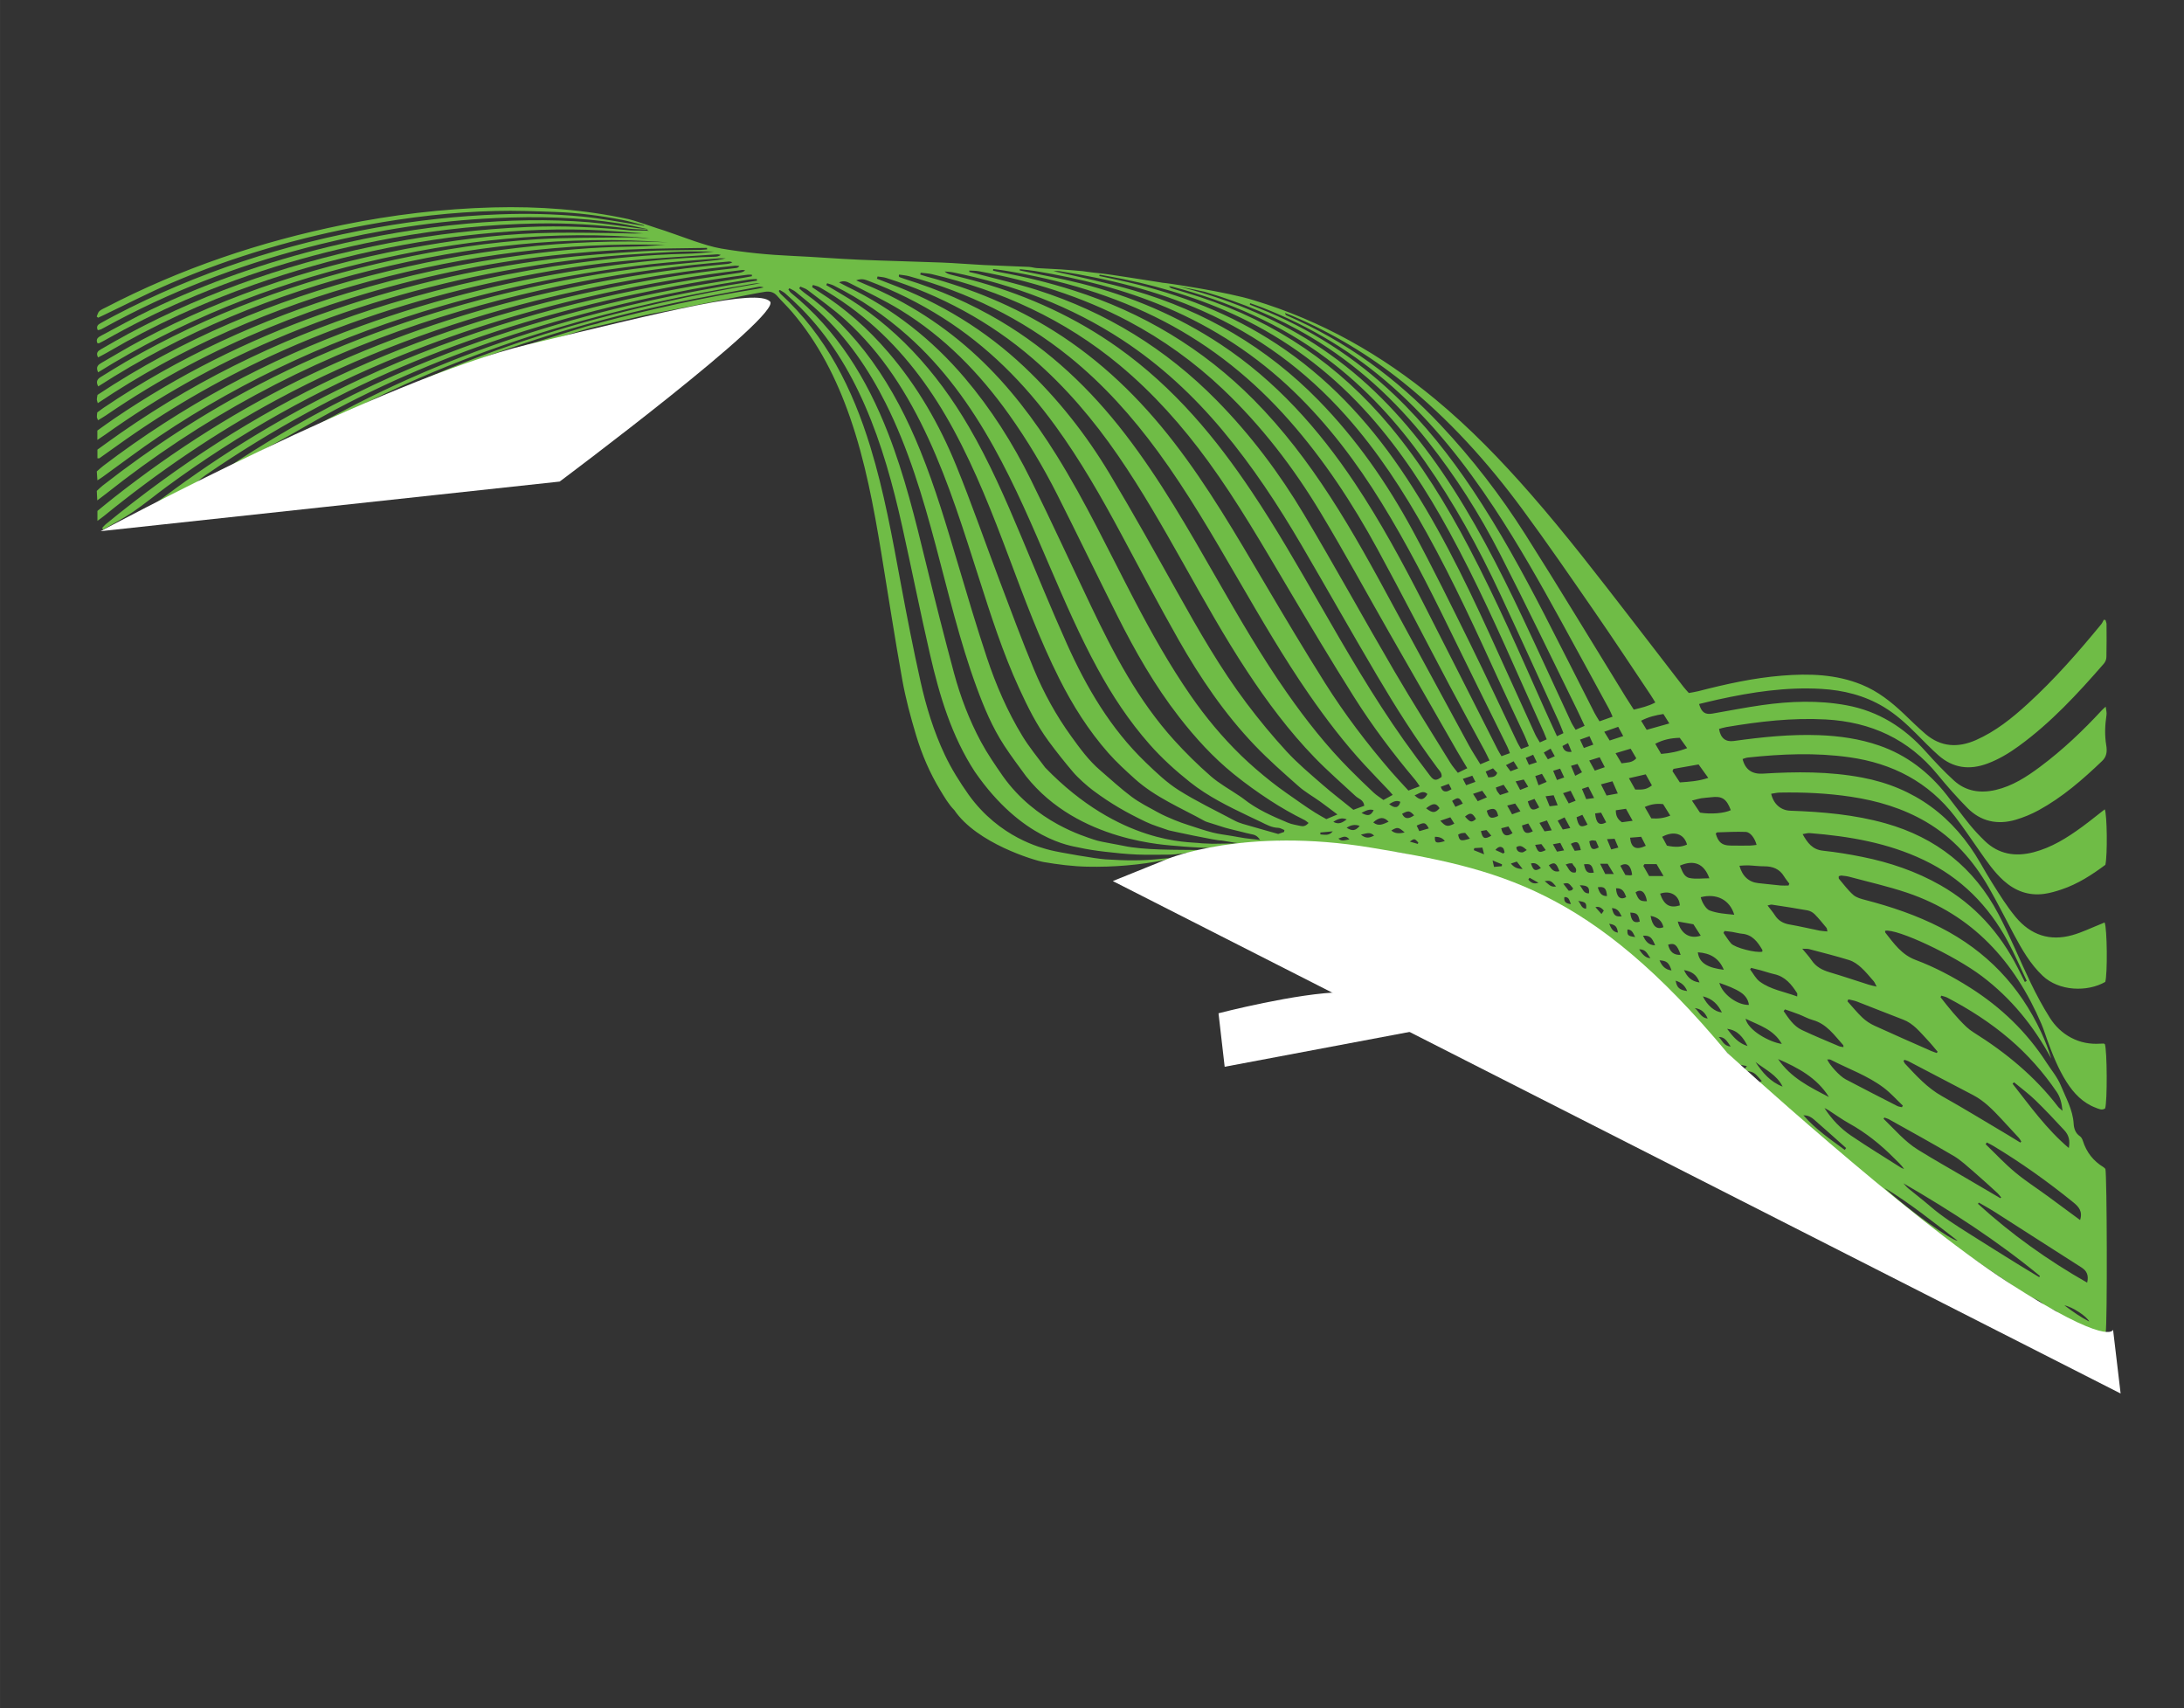
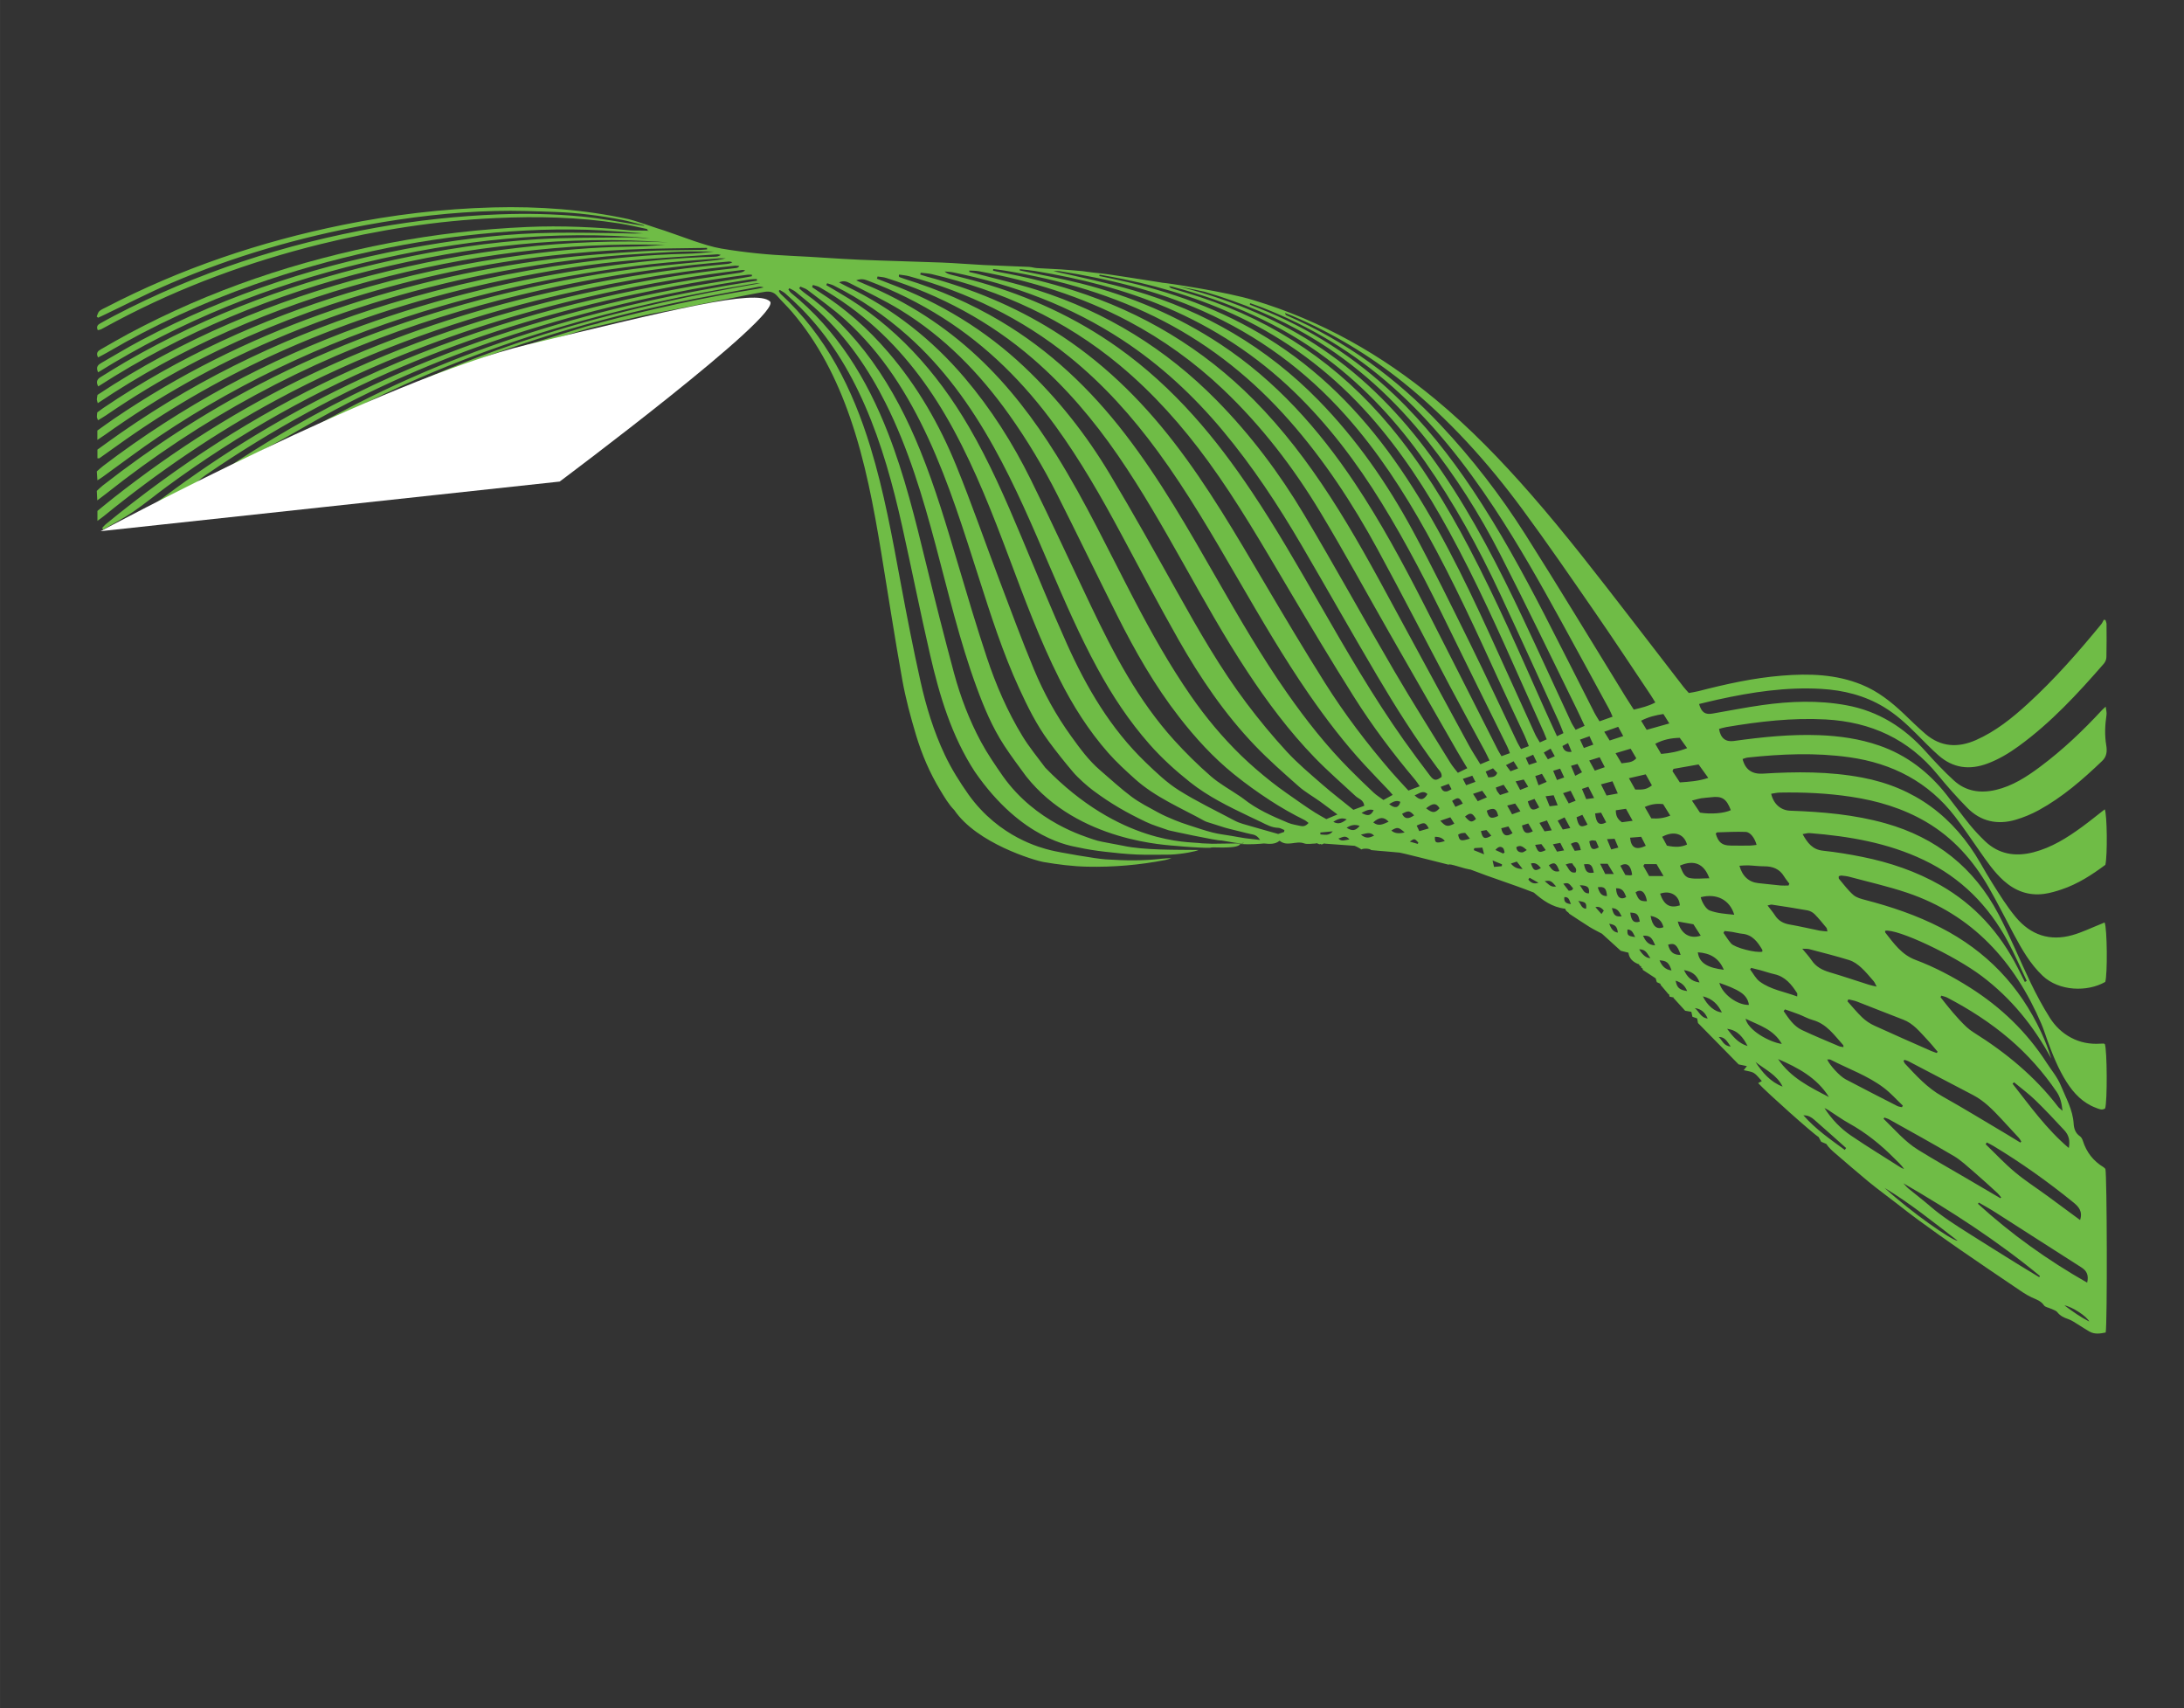
<svg xmlns="http://www.w3.org/2000/svg" id="_Слой_1" data-name="Слой 1" width="393.25mm" height="307.52mm" viewBox="0 0 1114.71 871.71">
  <rect x="0" y="0" width="1114.71" height="871.71" fill="#333333" stroke="none" />
  <defs>
    <style> .cls-1 { fill: #fff; } .cls-1, .cls-2 { stroke-width: 0px; } .cls-2 { fill: #6fbc46; } </style>
  </defs>
  <g>
    <path class="cls-2" d="m332.81,119.38c-4.39-.25-13.19-.91-17.57-1.26-20.92-1.67-41.81-1.17-62.7.61-42.19,3.6-83.2,12.6-123.12,26.64-25.99,9.14-50.93,20.59-74.7,34.54-1.49.88-3.05,1.63-4.69,2.5-1.28-2.49.18-3.4,1.63-4.24,4.54-2.6,9.06-5.24,13.67-7.71,42.08-22.56,86.81-37.5,133.62-46.47,23.16-4.44,46.52-7.09,70.1-8.14,17.64-.79,35.18.08,52.71,1.73,2.22.21,7.78-.11,9.97.34,0,0,1.07,1.45,1.07,1.45Z" />
-     <path class="cls-2" d="m330.33,116.91s.04.03.04.03c0,0-.17.25-.16.25-3.18-.17-6.39-.13-9.55-.54-15.48-2-31.02-2.89-46.62-2.6-24.66.46-49.14,2.94-73.41,7.35-36.54,6.65-71.98,16.98-106.09,31.76-14.09,6.11-27.8,12.99-41.16,20.56-.93.53-1.88,1.01-2.84,1.47-.18.09-.46-.02-.82-.05-1.03-2.27.6-3.14,2.19-3.98,8.21-4.33,16.3-8.89,24.66-12.9,29.16-14.02,59.57-24.58,90.99-32.25,23.38-5.71,47.06-9.72,71.03-11.89,20.64-1.87,41.33-2.38,62.01-.71,8.4.68,16.75,2.04,25.12,3.07,1.53.19,3.07.29,4.61.44Z" />
    <path class="cls-2" d="m939.62,446.84c1.42.17,2.86.26,4.23.63,9.87,2.66,19.88,4.9,29.55,8.16,33.44,11.3,54.87,35.12,68.48,66.83,1.22,2.84,2.12,5.81,3.18,8.71,2.67,7.26,5.52,14.45,9.7,21.02,3.71,5.84,8.33,10.7,14.99,13.2,1.51.57,3.08,1.43,4.71.32,1.16-3.57,1.03-29.81-.15-32.85-.22-.09-.43-.26-.65-.26-.59-.02-1.18.02-1.77.06-5.22.33-10.16-.59-14.82-3.06-4.54-2.4-8.16-5.93-10.82-10.14-3.61-5.71-6.82-11.7-9.76-17.79-5.63-11.67-10.48-23.73-16.5-35.18-12.42-23.63-31.76-38.98-57.53-46.26-15.94-4.5-32.24-5.9-48.68-6.47-4.75-.16-8.54-3.3-9.78-8.64,1.49-.22,2.93-.58,4.39-.61,12.15-.23,24.27.31,36.29,2.12,13.52,2.03,26.46,5.85,38.36,12.81,13.83,8.1,24.06,19.67,31.96,33.38,4.57,7.93,8.62,16.15,12.96,24.22,4.06,7.55,8.27,14.95,14.62,20.97,8.39,7.94,22.82,8.36,31.94,3.13,1.2-3.87.99-27.57-.33-30.34-.63.26-1.27.54-1.91.8-4.86,1.92-9.59,4.27-14.6,5.67-11.45,3.21-21.18-.06-28.78-9.12-4.57-5.46-8.36-11.63-12.12-17.59-2.07-3.28-4.01-6.64-5.94-10-13.69-23.82-33.65-38.7-60.53-43.74-16.74-3.14-33.6-3.03-50.49-1.98-5.44.34-9.02-1.91-10.41-7.46.87-.26,1.73-.66,2.63-.75,17.31-1.85,34.62-2.59,51.95-.14,21.93,3.1,40.27,12.59,53.9,30.33,4.34,5.65,8.32,11.59,12.42,17.43,3.76,5.36,7.43,10.78,12.34,15.2,5.9,5.29,12.75,7.83,20.66,6.76,3.04-.41,6.05-1.3,8.97-2.28,8.32-2.8,15.56-7.53,22.3-12.55,1.12-4.94.89-25.65-.31-28.33-3.87,3-7.64,6.07-11.55,8.94-7.62,5.57-15.58,10.59-24.84,12.98-9.23,2.38-17.75,1.08-24.85-5.77-2.73-2.64-5.35-5.43-7.74-8.37-4.04-4.99-7.82-10.19-11.79-15.23-9.12-11.56-20.36-20.26-34.39-25.11-9.98-3.45-20.33-4.91-30.84-5.29-14.56-.52-28.98.98-43.37,2.98-4.18.58-6.77-1.5-7.5-6.17,1.21-.31,2.43-.73,3.69-.94,16.79-2.83,33.63-4.83,50.74-3.89,23.09,1.27,42.29,10.04,57.08,28.11,4.81,5.88,9.87,11.6,15.2,17.01,6.86,6.97,15.37,8.81,24.67,6.08,4.07-1.2,8.09-2.87,11.82-4.91,12.1-6.62,22.4-15.6,32.31-25.08,2.24-2.14,2.68-4.66,2.1-8.11-.85-5.07-.63-10.21.13-15.29.2-1.33-.13-2.42-.4-4.34-.94.87-1.47,1.3-1.93,1.8-9.71,10.49-20.05,20.31-31.52,28.87-6.88,5.14-14.09,9.82-22.62,11.82-7.86,1.85-15.31.77-21.39-4.79-5.08-4.64-9.81-9.67-14.4-14.81-10.97-12.28-24.14-20.61-40.52-23.61-14.34-2.63-28.67-2.08-42.98-.07-8.47,1.19-16.88,2.87-25.32,4.32-3.76.65-5.59-.54-6.86-4.88,3.21-.76,6.4-1.57,9.61-2.27,17.37-3.82,34.86-6.49,52.72-5.45,11.31.66,22.09,3.31,31.91,9.21,6.17,3.71,11.44,8.49,16.5,13.55,3.78,3.78,7.49,7.66,11.49,11.19,7.4,6.53,15.84,7.58,24.99,4.15,5.74-2.15,10.93-5.26,15.85-8.83,16.49-11.96,30.18-26.82,43.48-42.08.84-.96,1.33-2.19,1.36-3.47.15-5.61.08-11.22.06-16.83,0-.66-.39-1.32-.47-1.98l-.92-.2c-.43.78-.77,1.63-1.32,2.31-11.71,14.25-23.84,28.1-37.48,40.57-8.01,7.33-16.43,14.11-26.47,18.54-9.17,4.04-17.88,3.57-25.71-3.09-3.89-3.31-7.52-6.93-11.22-10.45-6.34-6.02-13.11-11.35-21.3-14.71-13.16-5.39-26.87-5.75-40.74-4.64-14.52,1.16-28.68,4.31-42.75,7.94-1.58.41-3.2.61-4.82.92-1.06-1.22-1.96-2.15-2.75-3.17-8.87-11.48-17.7-23-26.57-34.47-16.73-21.64-33.39-43.33-51.41-63.93-15.06-17.21-30.89-33.62-48.53-48.24-27.62-22.89-58.27-40.22-92.71-50.61-13.41-4.27-45.23-8.96-46.66-8.96,0,0,0,0,0,0-.6-.11-1.18-.21-1.71-.29-3.44-.53-26.84-4.28-30.48-4.57-2.1-.17-4.19-.47-6.28-.73-.82-.1-1.64-.28-2.46-.35-3.72-.31-7.44-.64-11.16-.89-4.01-.26-8.02-.44-12.03-.65-1.32-.08-2.64-.54-3.98-.61-7.71-.37-15.43-.58-23.14-.96-7.11-.35-14.21-.98-21.33-1.26-14.01-.55-28.02-.83-42.03-1.44-11.5-.5-22.97-1.45-34.47-1.96-12.1-.54-24.13-1.72-36.05-3.73-4.65-.79-9.21-2.28-13.71-3.77-3.48-1.16-16.27-5.86-19.31-6.67-1.52-.57-12-4.07-14.3-4.57-22.78-4.91-45.82-6.63-69.12-6.01-25.89.69-51.46,3.77-76.8,8.92-42.2,8.58-82.66,22.22-120.93,42.11-1.16.6-2.45,1.09-3.38,1.95-.69.64-.9,1.8-1.32,2.72.24.2.48.41.71.61,1.14-.54,2.28-1.06,3.42-1.61,11.27-5.38,22.37-11.14,33.84-16.06,32.05-13.74,65.37-23.36,99.67-29.66,21.8-4,43.76-6.59,65.91-7.16,10.21-.26,20.45.13,30.67.51,11.42.42,22.75,1.86,33.97,4.04,3.12.6,7.67,1.89,11.02,2.71.09.11.18.22.28.35-1-.16-1.65-.28-2.31-.38-9.75-1.49-19.45-3.41-29.25-4.36-14.19-1.38-28.44-1.68-42.73-1.13-20.96.81-41.72,3.06-62.34,6.74-46.9,8.37-91.74,22.93-134.03,45.06-2.32,1.21-4.6,2.49-6.89,3.75-1.34.74-2.33,1.65-1.39,3.55.61-.16,1.21-.2,1.7-.45,2.74-1.44,5.43-2.95,8.16-4.39,32.87-17.37,67.51-30.06,103.55-39,29.51-7.31,59.43-12.02,89.8-13.38,21.04-.95,42.09-.53,62.97,2.73,4.8.75,9.53,1.91,14.29,2.89,0,0,.02.02.04.04,0,.01-.16.25-.16.24.54.5,1.08,1.01,1.83,1.73-1.38,0-6.88.32-8.13.29-2.73-.06-4.75-.16-7.47-.19-11.41-.14-22.82-.36-34.23-.21-22.05.28-43.9,2.81-65.61,6.52-50.8,8.68-99.31,24.24-144.9,48.48-6.72,3.57-13.24,7.52-19.84,11.31-1.7.97-3.23,2.06-1.83,4.9,42.2-26.3,87.65-44.4,135.73-55.93,48.01-11.51,96.59-16.89,145.96-12.52-3.64.09-7.29-.43-10.92-.39-15.46.17-30.94-.02-46.36.92-24.6,1.49-48.95,5.19-73.05,10.45-48.45,10.58-94.57,27.3-137.54,52.27-4.22,2.45-8.34,5.05-12.5,7.61-1.66,1.02-2.63,2.32-1.26,4.79,43.21-27.82,89.97-47.01,139.62-59.35,49.71-12.36,100.07-17.94,151.32-14.17-51.35-2.25-101.77,3.99-151.42,16.79-49.91,12.86-96.87,32.53-139.9,61.06-.15.92-.32,1.6-.34,2.3-.01.43.21.87.48,1.92,42.93-28.78,89.41-48.92,138.9-62.28,49.38-13.33,99.59-19.94,150.77-18.48-6.6.48-13.23.84-19.85.93-17.15.22-34.21,1.76-51.19,4-30.84,4.06-61.19,10.47-90.95,19.57-44.43,13.58-86.28,32.63-124.83,58.7-1.07.73-2.1,1.52-3.11,2.26-.09.89-.22,1.59-.2,2.29.01.43.26.85.56,1.73,1.49-.91,2.8-1.63,4.03-2.47,13.55-9.29,27.59-17.79,42.11-25.48,26.56-14.09,54.25-25.46,82.95-34.4,33.6-10.47,67.87-17.84,102.83-21.76,12.63-1.42,25.34-2.38,38.04-2.99,13.61-.65,27.26-.62,40.89-.88.02.26.04.51.06.77-1.13.09-2.26.23-3.39.26-9.87.22-19.76.05-29.59.69-15.3.99-30.63,2.01-45.83,3.93-40.5,5.12-80.02,14.51-118.48,28.27-37.38,13.37-72.6,30.98-105.45,53.3-2.93,1.99-5.79,4.1-8.49,6.02v4.79c1.67-1.13,2.83-1.88,3.95-2.67,27.04-19.26,55.81-35.43,86.32-48.52,37.55-16.11,76.52-27.51,116.67-34.99,23.41-4.36,46.97-7.5,70.76-8.83,6.76-.38,13.52-.89,20.29-1.11,5.62-.19,11.26-.04,16.89-.04-5.08.65-10.16,1.07-15.25,1.18-18.34.39-36.56,2.22-54.71,4.64-32.37,4.31-64.18,11.26-95.44,20.78-49.19,14.99-95.21,36.55-137.47,65.94-4.09,2.84-8.1,5.8-11.97,8.57v4.41c.55,0,.85.09,1-.01,2.92-2.05,5.83-4.11,8.72-6.2,24.89-17.92,51.27-33.3,79.11-46.13,35.47-16.34,72.4-28.35,110.49-36.87,22.08-4.94,44.33-8.93,66.83-11.2,16.67-1.69,33.42-2.5,50.14-3.68.62-.04,1.25.19,1.88.29-.99.71-1.99.9-2.98.93-19.65.48-39.16,2.54-58.59,5.29-41.71,5.9-82.45,15.76-122.1,30.09-47.45,17.16-91.36,40.82-131.54,71.37-1.12.85-2.13,1.83-3.28,2.82.1,1.46.19,2.77.31,4.56,1.28-.83,1.98-1.24,2.63-1.72,9.56-6.88,18.94-14.02,28.69-20.6,44.57-30.06,93.03-51.76,144.58-66.71,34.81-10.09,70.23-17.24,106.25-21.25,11.69-1.3,23.44-2.05,35.17-3.02,1.12-.09,2.26-.01,3.38-.01-2.69.75-5.38,1.01-8.08,1.29-13,1.36-26.05,2.45-39.01,4.16-23.72,3.13-47.16,7.81-70.37,13.68-41.79,10.58-82.06,25.2-120.37,45.09-28.39,14.73-55.03,32.14-80.23,51.8-1.02.79-1.91,1.74-2.95,2.68.07,1.43.14,2.76.24,4.85,1.98-1.5,3.3-2.46,4.58-3.48,48.29-38.32,101.71-67.19,160.18-86.7,27-9.01,54.51-16.12,82.47-21.52,24.9-4.81,49.99-8.16,75.26-10.22.55-.04,1.13.22,1.7.35-.98.65-1.89.8-2.81.9-7.21.77-14.44,1.41-21.64,2.32-25.99,3.28-51.71,8-77.17,14.16-39.21,9.49-77.16,22.57-113.6,39.92-35.92,17.1-69.31,38.28-100.55,62.88-2.89,2.27-5.71,4.62-8.34,6.75v5.08c1.46-1.08,2.41-1.73,3.3-2.46,27.58-22.42,56.81-42.39,88.1-59.28,41.9-22.62,86.23-38.94,132.32-50.63,33.38-8.46,67.22-14.32,101.47-17.84.81-.08,1.65.09,2.48.14-.57.77-1.1.96-1.64,1.02-24.03,2.61-47.84,6.54-71.46,11.6-45.42,9.73-89.42,23.75-131.52,43.49-42.89,20.11-82.29,45.72-118.87,75.74-.66.54-1.18,1.25-1.76,1.89.18.25.37.5.55.75,5.08-2.98,10.33-5.69,15.18-9,5.89-4.01,11.39-8.59,17.14-12.82,37.18-27.32,77.05-49.84,119.88-67.1,33.63-13.55,68.22-23.95,103.62-31.7,23.26-5.09,46.71-9.01,70.34-11.84.48-.06.99.13,1.49.21-.96.79-1.93,1.05-2.92,1.21-10.46,1.62-20.95,3.05-31.38,4.86-55.81,9.7-109.88,25.15-161.37,49.06-33.67,15.64-65.41,34.51-95.39,56.38-.54.39-10.73,8-11.33,8.31.3.38,8.49-1.24,8.79-.86,5.58-3.05,13.13-11.02,18.35-14.6,33.78-23.16,69.46-42.75,107.39-58.25,36.01-14.72,73.13-25.74,111.14-33.87,19.2-4.11,38.5-7.61,57.99-10.04.7-.09,1.42-.01,2.13-.01l.06.78c-1.47.27-2.94.55-4.42.8-11.38,1.92-22.79,3.62-34.12,5.78-45.59,8.69-90.03,21.3-132.9,39.23-29.04,12.15-56.8,26.76-83.43,43.52-1.3.82-12.99,8.3-12.83,8.56,5.21-2.57,20.01-10.22,25.1-13.01,10.12-5.54,20-11.52,30.19-16.92,31.21-16.51,63.77-29.79,97.46-40.36,37.2-11.67,75.14-20.05,113.65-25.93,1.23-.19,2.5-.16,3.75-.24.05.27.1.54.14.81-78.91,12.24-154.64,34.08-224.46,73.73,4.36-1.44,8.71-3.02,12.76-5.15,34.85-18.36,71.21-32.98,108.94-44.24,33.1-9.88,66.77-17.25,100.86-22.77.59-.09,1.18-.16,1.77-.2.57-.03,1.15,0,1.73,0-66.81,11.43-131.67,28.77-192.7,58.74.84.1,1.6-.1,2.31-.4,9.06-3.91,18.11-7.87,27.19-11.74,1.62-.69,3.38-1.06,5.07-1.58,1.24-.67,2.43-1.47,3.73-1.99,35.63-14.19,72.31-24.92,109.81-32.85,14.4-3.05,28.92-5.56,43.38-8.31.92-.17,1.86-.24,2.98.24-1.12.25-2.23.55-3.36.73-26.98,4.39-53.66,10.19-80.07,17.23-.41.11-.8.26-1.19.43-2.13.5-5.3,1.34-6.19,1.61-12.92,3.98-25.83,7.99-38.71,12.08-1.18.37-2.18,1.29-3.27,1.95,9.71-2.93,19.42-5.86,29.14-8.79,4.91-1.48,9.82-2.97,14.73-4.45.87-.26,1.74-.49,2.63-.67,7.32-1.52,25.32-6.16,32.69-7.36,7.81-1.27,46.63-9.41,54.13-10.51,2.57-.38,4.61.03,6.38,2.08,2.41,2.78,5.12,5.31,7.51,8.11,13.56,15.87,22.8,34.14,29.62,53.74,7.81,22.45,12.12,45.72,15.97,69.08,3.57,21.7,6.88,43.44,10.77,65.09,1.7,9.45,4.21,18.79,6.97,28,2.96,9.89,7.02,19.41,12.41,28.28,2.15,3.53,4.28,7.23,7.16,10.13,11.42,16.89,40.83,25.69,45.63,26.51,7.3,1.25,14.72,2.19,22.11,2.36,13.39.3,26.72-.84,39.9-3.4.56-.11,2.28-.54,3.21-.92-1.29-.05-4.46.21-4.74.24-10.32,1.16-18.47.99-28.85.35-4.82-.3-23.56-3.52-28.12-4.67-4.7-1.19-26.04-6.37-41.81-28.3-4.6-6.53-8.79-13.2-12.18-20.36-5.66-11.96-9.53-24.61-12.4-37.47-3.7-16.58-6.96-33.28-10.06-49.99-4.33-23.39-8.53-46.8-15.5-69.6-9.07-29.68-22.57-56.77-45.79-78.16-.44-.4-.66-1.04-.98-1.56.16-.17.32-.35.47-.52.96.6,2.02,1.08,2.85,1.82,2.74,2.46,5.48,4.94,8.07,7.56,14.15,14.33,24.51,31.15,32.53,49.51,8.65,19.83,14.33,40.57,19.02,61.61,4.86,21.82,9.23,43.75,14.24,65.53,4.83,20.99,10.96,41.58,22.88,59.88,24.09,34.86,49.49,37.87,52.68,38.59,4.45,1.01,9,1.67,13.54,2.21,5.46.65,10.95,1.21,16.44,1.45,5.74.24,11.49.05,17.2.05,6.22-.27,13.32-1.73,14.27-2.37-11.16-.16-27.66.2-38.39-2.15-2.05-.45-4.14-.74-6.19-1.17-3.07-.64-6.24-1.04-9.17-2.1-4.31-1.56-29.21-8.55-46.02-32.19-3.97-5.72-7.95-11.49-11.24-17.61-5.97-11.12-10.48-22.92-13.76-35.09-5.01-18.59-9.73-37.27-14.29-55.98-5.46-22.42-10.93-44.83-19.34-66.4-10.84-27.81-26.01-52.61-49.56-71.63-.55-.45-.89-1.16-1.33-1.75.17-.21.33-.42.5-.62,1.07.6,2.25,1.05,3.18,1.82,4.04,3.32,8.16,6.57,11.97,10.14,14.34,13.4,25.3,29.31,34.04,46.78,11.57,23.1,18.89,47.72,25.52,72.57,6.47,24.23,12.17,48.68,20.83,72.28,3.8,10.37,8.07,20.56,14.15,29.85,3.49,5.34,7.33,10.45,11.11,15.6,26.65,33.76,72.75,35.13,77.16,35.61,2.28.25,4.58.38,6.92.56q9.96.64,10.48.21c1.13-.31,13.58.87,14.74-1.77,5.31.35,10.26-.1,12.13-.29,2.89.3,5.65.52,7.98-1.4,3.94,3.25,8.38-.16,12.44,1.33,1.77.65,3.97.11,5.9.11.9-.64,1.67.81,2.51.22.9.77,1.67-.67,2.27-.16,4.88.35,9.59.69,14.71,1.06.42-.25,3.35,1.47,3.94,1.9.95-.66,4.26-.53,4.98.32,5.09.54,9.39.74,14.48,1.28,0-.15,19.14,4.67,25.07,6.18.11-.85,7.79,1.97,9.75,2.2-.06.11,1.88.31,1.82.43,10.34,4.05,20.53,7.14,31.88,11.59,4.43,3.81,9.21,7.44,16.04,8.26.31,1.53,1.86,1.76,2.01,2.51,3.62,2.37,6.97,4.63,10.39,6.77,1.85,1.16,3.84,2.1,6.35,3.46,2.92,2.65,6.4,5.81,9.6,8.72,1.55.38,2.68.66,3.91.97.39,3.01,2.3,4.65,4.8,5.73,1.26.08.18,1.07,1.76,1.17-.66,1.1,1.26.82.68,1.8,2.17,1.43,4.18,2.74,6.67,4.38.06.21.32,1.11.57,1.95.77.35,1.41.64,2.05.93l-.28.25c1.49,1.76,2.97,3.52,4.17,4.94.12.01.23.02.32.02-.02.23.05.58.29,1.13-.92.21,3.05.48,1.92.73,2.21,2.42,4.11,4.51,6.01,6.6,1.08.19,2.1.36,3.15.54.21.94.38,1.73.56,2.52.85.3,1.61.57,2.42.86.17.98.33,1.89.41,2.33,7.2,7.33,14.08,14.33,20.75,21.12,1.56.33,2.79.59,4.22.89l-1.62,2.06c1.95.51,3.81.61,5.19,1.47,1.54.96,2.64,2.61,4.05,4.09-.74.41-1.3.71-1.88,1.04,4.77,5.11,27.99,25.82,30.84,27.5.41.74.86,1.57,1.34,2.44.87.36,1.73.73,2.59,1.09,1.22,1.83,2.74,3.25,4.32,4.6,5.76,4.93,11.47,9.92,17.32,14.74,4.65,3.83,9.56,7.33,14.3,11.05,3.62,2.83,7.24,5.66,10.95,8.37,6.9,5.05,13.87,10.01,20.9,14.87,9.38,6.49,18.82,12.88,28.27,19.26,2.82,1.91,5.62,3.95,8.68,5.39,2.36,1.11,4.78,1.75,6.39,4.13.62.91,2.27,1.1,3.43,1.66,1.16.56,2.63.91,3.36,1.82,1.51,1.9,3.38,2.79,5.59,3.53,1.77.59,3.35,1.76,4.97,2.74,1.93,1.16,3.79,2.45,5.74,3.56,2.77,1.59,5.64,1.11,8.4.53.86-4.28.68-80.34-.15-83.47-.27-.26-.57-.66-.96-.9-5.22-3.15-8.69-7.63-10.54-13.44-.27-.86-.78-1.87-1.49-2.34-2.36-1.58-3.08-4.03-3.22-6.48-.43-7.09-3.97-13.12-6.54-19.42-1.72-4.21-4.82-7.85-7.33-11.73-10.1-15.64-23.21-28.21-38.91-38.17-8.87-5.63-18.12-10.54-27.94-14.22-7.07-2.65-11.03-8.37-15.36-13.86-.18-.23-.11-.66-.16-.99,6.06-1.26,35.28,12.51,49.38,23.15,14.99,11.31,26.51,25.51,35.42,42.04-1.38-4.62-3.1-9.01-5.08-13.29-10.96-23.73-28.05-41.59-51.36-53.53-12.25-6.28-25.17-10.65-38.45-14.1-2.14-.56-4.55-1.19-6.14-2.58-2.74-2.41-4.95-5.43-7.32-8.23-.22-.26-.07-.85-.1-1.31.51-.13.86-.33,1.18-.29Zm1.28,87.58c-.81-.17-1.6-.19-2.28-.48-6.32-2.7-12.69-5.31-18.9-8.24-4.28-2.02-6.77-5.93-9.34-9.65.22-.3.45-.59.67-.89,2.41.85,4.84,1.65,7.22,2.57,2.32.9,4.52,2.19,6.9,2.84,7.18,1.97,11.08,7.8,15.64,12.87.12.13.05.45.08.99Zm56.2,55.48c3.83,2.28,7.15,5.47,10.57,8.39,4.05,3.47,7.97,7.1,11.92,10.7.69.63,1.22,1.43,1.82,2.16-.15.12-.3.24-.45.36-5.83-3.42-11.65-6.84-17.48-10.25-8.19-4.8-16.47-9.46-24.54-14.46-6.79-4.21-11.9-10.34-17.57-15.81.14-.21.28-.41.41-.62.83.31,1.71.52,2.47.95,10.97,6.15,22.02,12.18,32.84,18.6Zm-25.55-48.48c.17-.17.34-.33.51-.5.66.22,1.36.36,1.97.68,11.05,5.77,22.08,11.55,33.12,17.34,5.68,2.98,10.03,7.53,14.34,12.12,3,3.2,5.98,6.43,8.94,9.67.5.54.83,1.24,1.23,1.87-.16.18-.31.36-.47.54-2.07-1.27-4.13-2.56-6.21-3.8-11.23-6.65-22.35-13.49-33.74-19.87-7.54-4.22-13.14-10.45-18.9-16.58-.37-.39-.53-.99-.79-1.49Zm-.81,23.67c-.8-.21-1.68-.27-2.4-.64-8.78-4.49-17.57-8.98-26.3-13.59-3.14-1.65-8.27-7.34-9.43-10.14.66.03,1.29-.11,1.73.12,9.07,4.68,18.85,8.09,27.08,14.28,3.55,2.67,6.55,6.08,9.79,9.15-.16.27-.31.54-.47.82Zm-214.21-161.51c.77,1.07,1.42,1.97,2.39,3.33-1.67.72-2.97,1.27-4.68,2-.91-1.43-1.52-2.38-2.4-3.76,1.71-.57,3.08-1.03,4.69-1.57Zm-8.2-2.82c-.57-1.1-1.02-1.95-1.69-3.25,1.97-.66,3.26-1.09,4.83-1.62.55,1.08.98,1.93,1.59,3.14-1.72.62-3.08,1.12-4.73,1.72Zm9.95-6.98c1.32-.58,2.44-1.07,3.76-1.65.79.87,1.46,1.6,2.15,2.35-.84,2.1-2.45,2.17-4.57,2.27-.44-.97-.81-1.78-1.34-2.97Zm9.17,6.74c.86,1.28,1.55,2.31,2.56,3.8-1.68.55-2.94.96-4.39,1.43-.73-.95-1.2-1.48-1.57-2.08-.23-.38-.3-.85-.59-1.73,1.34-.47,2.56-.91,3.99-1.42Zm1.2-10.02c1.45-.73,2.49-1.27,3.89-1.97.76,1.22,1.37,2.19,2.3,3.65-1.69.63-2.63.98-3.88,1.45-.72-.97-1.36-1.84-2.31-3.12Zm4.68,19.59c.83,1.22,1.6,2.34,2.7,3.96-1.59.58-2.77,1.01-4.26,1.55-.85-1.52-1.53-2.74-2.5-4.47,1.84-.47,2.83-.72,4.06-1.03Zm2.56-6.94c-.8-1.51-1.42-2.67-2.32-4.36,1.73-.39,2.88-.65,4.16-.95.77,1.25,1.37,2.23,2.26,3.69-1.46.58-2.65,1.04-4.1,1.61Zm31.57-9.01c-1.15.6-2.07,1.07-3.47,1.8-.84-1.99-1.41-3.34-2.15-5.09,1.25-.36,2.16-.62,3.32-.96.78,1.44,1.42,2.62,2.3,4.25Zm-1.03-16.66c1.8-.64,3.16-1.13,4.85-1.74.68,1.5,1.21,2.69,1.94,4.29-1.78.64-3.13,1.12-4.81,1.72-.7-1.51-1.25-2.69-1.98-4.27Zm-8.95,3.25c.76-.4,1.59-.83,2.85-1.49.68,1.63,1.2,2.89,1.84,4.43q-3.78.64-4.7-2.94Zm.88,16.05c-1.36.49-2.33.83-3.67,1.31-.69-1.66-1.23-2.96-1.96-4.71,1.55-.47,2.38-.73,3.56-1.09.67,1.46,1.27,2.75,2.07,4.49Zm-8.32-9.25c-.72-1.18-1.29-2.12-2.1-3.44,1.19-.69,2.1-1.22,3.49-2.02.84,1.53,1.37,2.5,2.13,3.89-1.28.57-2.25,1-3.52,1.57Zm-.62,11.52c-1.47.62-2.56,1.07-4.15,1.74-.66-1.86-1.11-3.12-1.68-4.71,1.3-.43,2.23-.74,3.42-1.14.81,1.38,1.48,2.53,2.41,4.11Zm-9.06-8.69c-.59-1.29-1.04-2.26-1.63-3.55,1.38-.59,2.39-1.02,3.79-1.62.63,1.28,1.14,2.34,1.88,3.85-1.52.5-2.62.86-4.04,1.32Zm2.84,17.37c.99,1.77,1.71,3.06,2.43,4.35-3.52,1.98-4.56,1.44-5.84-3.09.97-.36,1.97-.73,3.4-1.26Zm3.52,23.08c.75,1.03,1.47,2.02,2.23,3.06-3.4,1.57-3.84,1.36-5.42-2.68,1.19-.14,2.09-.25,3.19-.39Zm1.61-6.52c-.81-1.35-1.56-2.59-2.6-4.31,1.51-.5,2.52-.84,3.82-1.27.8,1.66,1.48,3.06,2.44,5.06-1.7.24-2.57.37-3.66.52Zm2.6-12.79c-.68-1.69-1.27-3.14-2.06-5.11,1.66-.21,2.74-.35,4.12-.52.68,1.7,1.27,3.15,2.05,5.12-1.66.21-2.74.34-4.11.51Zm6.71,11.85c-.87-1.5-1.61-2.77-2.61-4.5,1.19-.57,2.12-1.02,3.52-1.69,1.08,2.01,1.89,3.5,2.93,5.44-1.52.3-2.58.51-3.84.75Zm.66,10.66c-1.37.24-2.42.43-3.6.64-.68-1.22-1.24-2.22-2.1-3.76,1.47-.27,2.57-.48,3.78-.71.67,1.34,1.19,2.36,1.93,3.83Zm2.37-23.97c-.92-1.67-1.73-3.14-2.88-5.23,1.64-.53,2.58-.83,3.86-1.24.87,1.74,1.63,3.25,2.56,5.1-1.29.5-2.21.86-3.53,1.37Zm6.2,23.82c-1.13.13-2.01.24-3.14.37-.69-1.25-1.32-2.41-1.97-3.57,3.22-1.66,4.11-1.1,5.1,3.2Zm-2.21-16.76c.83-.35,1.73-.72,2.98-1.25.93,1.76,1.73,3.27,2.65,5.01-3.63,1.72-4.63.98-5.63-3.77Zm4.95-9.25c-.76-1.81-1.42-3.38-2.19-5.22,1.21-.41,2.03-.69,3.28-1.11.91,1.78,1.72,3.38,2.93,5.76-1.86.26-2.81.4-4.03.57Zm1.52-19.71c2.21-.69,3.59-1.12,5.34-1.67.88,1.71,1.64,3.18,2.61,5.07-1.9.66-3.26,1.13-5.09,1.76-.91-1.64-1.71-3.08-2.86-5.15Zm51.23,59.97c-3.01-.61-3.8-3.76-4.93-6.32,7.21-3.17,12.36-.99,15.02,6.46-3.6,0-6.96.5-10.09-.14Zm22.81,18.74c-4.41-.44-8.61-.69-12.58-2.18-1.87-.7-3.98-4.25-4.54-6.77,8.07-2.07,14.79,1.24,17.12,8.95Zm-34.37-35.26c-.71-1.32-1.57-2.92-2.43-4.52,5.99-3.26,11.2-1.58,12.68,3.97-2.86,1.3-5.94,1.48-10.25.54Zm-7.97-13.92c-1.12-1.95-2.15-3.74-3.34-5.81,3.22-1.46,6.03-1.84,9.36-1.46,1.11,1.78,2.26,3.62,3.66,5.86-3.4,1.35-6.24,1.65-9.69,1.41Zm-8.19-14.71c-.87-1.55-1.88-3.34-3.25-5.78,3.21-.74,5.76-1.33,8.59-1.98,1.19,2.11,2.19,3.9,3.16,5.64-2.67,1.94-3.99,2.26-8.51,2.12Zm-7-13.39c-.91-1.53-1.8-3.03-3.06-5.17,2.89-.86,5.06-1.5,7.7-2.29,1.14,1.95,2,3.41,2.88,4.9-2.12,2.38-4.66,2.08-7.52,2.56Zm-1.92,15.39c-2.14.4-3.78.7-5.73,1.06-.96-1.92-1.77-3.54-2.86-5.72,2.18-.58,3.8-1.01,5.87-1.56.98,2.24,1.72,3.93,2.72,6.22Zm-4.14-27.02c-.89-1.44-1.65-2.66-2.78-4.48,2.57-.91,4.68-1.66,7.13-2.52.85,1.57,1.53,2.82,2.56,4.73-2.71.89-4.66,1.53-6.92,2.26Zm-4.39,36.8c.92,1.74,1.77,3.35,2.62,4.96-3.49,1.85-5.13.56-5.68-4.56,1.08-.14,1.95-.26,3.06-.4Zm3.34,26.09c.93,1.53,1.81,3,3.15,5.22h-4.37c-.82-1.62-1.61-3.21-2.62-5.22h3.84Zm1.84-7.3c-.72-1.76-1.34-3.27-2.15-5.25,1.67-.09,2.65-.14,3.88-.2.63,1.49,1.18,2.8,1.9,4.49-1.38.37-2.31.61-3.64.96Zm2.34-19.99c1.65-.24,3.28-.49,5.18-.77,1.1,1.98,2.04,3.67,3.41,6.12-2.52.35-4.1.57-5.47.76-2.19-1.49-3.14-3.24-3.12-6.11Zm8.34,32.93c-.31.09-.63.28-.96.28-.7,0-1.4-.1-2.5-.19-.92-1.68-1.76-3.21-2.6-4.74,3.37-1.9,5.45-.21,6.05,4.66Zm-1.06-18.94c1.79-.14,3.56-.29,5.68-.46.84,1.65,1.6,3.12,2.35,4.6-5,2.36-7.48,1.1-8.04-4.14Zm8.61,32.43c-3.67,0-4.2-.44-5.81-4.56,2.77-1.92,5.01-.26,5.81,4.56Zm-1.85-18.06c.2-.29.4-.59.6-.88h6.16c1.04,1.78,2.13,3.63,3.56,6.07h-7.37c-1.05-1.84-2-3.52-2.96-5.19Zm18.63,20.19c-5.07,1.56-8.06-.16-10.07-5.99,5.42-1.94,9.87,1.14,10.07,5.99Zm6.94,9.63c1.2,1.87,2.44,3.78,3.74,5.8-5.53,1.91-10.16-.97-11.72-7.23,2.71.49,5.2.93,7.98,1.43Zm15.51,23.22c-7.59-.94-12.54-3.08-13.26-8.92,6.31.41,10.78,2.94,13.26,8.92Zm8.76,11.62c1.94,1.31,3.78,3.48,4.05,6.31-5.74.21-13.55-5.39-15.09-11.25,4.06,1.47,7.84,2.78,11.04,4.94Zm-5.04-25.06c-1.46-1.64-2.59-3.57-3.87-5.37.17-.32.35-.65.52-.97,1.35.16,2.7.27,4.04.48,1.63.26,3.24.75,4.87.9,5.27.46,7.96,4.13,10.35,8.18.15.25.02.67.02.99-3.26.73-13.94-1.97-15.94-4.21Zm10.24,12.48c1.67.42,3.35.81,5.01,1.27,2.28.63,4.52,1.42,6.83,1.94,5.59,1.24,8.79,5.26,11.64,9.73.15.24.02.65.02,1.65-6.6-2.48-13.49-3.47-19.09-7.59-2.06-1.52-3.32-4.11-4.95-6.22.18-.26.36-.51.54-.77Zm19.63-22.13c-3.25-.56-5.74-1.95-7.52-4.75-1-1.56-2.22-2.97-3.74-4.98,1.26-.27,1.73-.5,2.14-.43,6.08.93,12.17,1.83,18.22,2.93,1.31.24,2.73,1.01,3.67,1.96,2.16,2.17,4.08,4.59,6.04,6.95.26.31.24.84.49,1.86-1.58-.16-2.81-.2-4-.43-5.11-1.02-10.18-2.23-15.31-3.12Zm-12.99-29.71c4.35-.03,7.86,1.31,10.19,5.19.77,1.29,1.77,2.44,2.66,3.66-.14.32-.27.63-.41.95-1.36,0-2.72.1-4.07-.02-3.77-.35-7.52-.82-11.29-1.19-4.8-.47-8.19-3.43-9.7-8.88,1.55-.08,3.02-.25,4.48-.2,2.72.1,5.43.5,8.14.48Zm-9.44-17.57c2.37.09,4.64,3.12,5.58,6.63-1.18.13-2.3.34-3.42.36-3.32.04-6.64.03-9.96-.02-4.28-.06-6.14-1.6-7.47-6.07.23-.22.48-.65.74-.66,4.84-.14,9.7-.42,14.53-.23Zm-17.75-17.67c5.67-.73,7.94.69,10.17,6.58-3.28,1.6-10.15,2.18-15.73,1.26-1.1-1.65-2.43-3.63-4.11-6.14,2.07-.53,3.38-.97,4.72-1.19,1.63-.26,3.31-.3,4.95-.51Zm-6.27-16.74c1.57,2.18,3.03,4.21,4.94,6.86-5.09,1.68-9.6,1.95-14.51,2.29-1.26-1.93-2.51-3.83-3.76-5.74.17-.39.34-.77.51-1.16,4.14-.73,8.27-1.46,12.82-2.26Zm-5.84-8.34c-4.63,1.8-8.71,2.6-13.28,2.95-.96-1.64-1.88-3.22-3.01-5.17,4.12-2.14,8.05-2.94,12.5-3.04,1.13,1.58,2.26,3.14,3.79,5.27Zm-9.1-12.6c-4.18,1.18-7.64,2.15-11.56,3.26-.97-1.58-1.82-2.97-2.85-4.65,3.85-1.97,7.34-2.81,11.38-3.42.89,1.41,1.76,2.8,3.03,4.81Zm-192.32-207.99c20.34,8.72,39.14,19.99,56.4,33.85,23.33,18.74,43.19,40.8,60.88,64.79,12.77,17.31,24.95,35.05,37.18,52.75,9.6,13.88,18.87,27.99,28.28,42.01.78,1.16,1.48,2.37,2.43,3.89-3.58,1.91-7.09,2.7-11,3.65-1.53-2.38-2.83-4.35-4.07-6.36-17.09-27.72-33.89-55.63-51.33-83.12-12.62-19.89-26.99-38.52-43.16-55.75-22.43-23.89-48.34-42.8-78.44-55.88-.42-.18-.81-.44-1.03-1.31,1.29.49,2.61.95,3.88,1.49Zm-21.65-6.51c2.09.76,4.19,1.47,6.26,2.27,24.63,9.6,46.88,23.06,66.67,40.65,20.26,18.01,36.8,39.09,51.68,61.59,12.41,18.77,23.45,38.35,34.28,58.05,8.19,14.9,16.3,29.85,24.44,44.78.55,1.01.96,2.1,1.69,3.71-2.38.84-4.41,1.56-6.68,2.37-.98-1.62-1.84-2.87-2.53-4.22-8.53-16.74-16.96-33.53-25.57-50.24-11.17-21.68-22.9-43.05-36.44-63.37-11.71-17.56-24.74-34.07-40.05-48.67-20.21-19.28-43.32-34.06-69.3-44.34-1.54-.61-3.07-1.22-4.61-1.83.06-.25.12-.5.17-.76Zm-23.21-5.82c19.01,5.61,37.24,13.02,54.3,23.21,23.26,13.89,42.83,31.89,59.6,53.07,14.15,17.87,26.36,37.03,36.73,57.26,13.45,26.23,26.18,52.82,39.2,79.27,1.35,2.75,2.62,5.55,4.11,8.73-1.65.73-2.97,1.31-4.58,2.02-.87-1.47-1.69-2.61-2.27-3.86-8.27-17.78-16.39-35.64-24.78-53.37-12.17-25.7-25.12-50.98-41.21-74.52-14.79-21.64-31.99-41.03-53.04-56.86-20.87-15.7-44.03-26.73-68.96-34.26-1.66-.5-6.86-2.01-12.2-3.38,5.66,1.15,12.2,2.42,13.09,2.68Zm-16.56-2.61c28.58,7.5,55.3,19,79.06,36.84,19.59,14.71,35.95,32.5,49.99,52.48,14.88,21.18,27.27,43.81,38.21,67.22,10.17,21.76,20.08,43.64,30.08,65.48.83,1.81,1.5,3.7,2.36,5.86-1.13.54-2.01.97-3.3,1.58-2.31-5.06-4.51-9.77-6.62-14.52-12.22-27.49-24.27-55.07-38.26-81.73-11.46-21.85-24.33-42.78-40.17-61.81-26.1-31.35-58.49-53.38-97.23-66.11-4.63-1.52-9.32-2.86-13.98-4.29-.65-.2-1.28-.47-1.81-1.17.55.05,1.13.01,1.66.15Zm-37.01-6.12c3.95.74,7.92,1.42,11.85,2.22,22.12,4.54,43.5,11.3,63.71,21.51,23.86,12.06,44.51,28.21,62.25,48.2,16.05,18.08,29.1,38.18,40.65,59.32,13.76,25.18,25.48,51.34,37.13,77.53,3.67,8.26,7.4,16.49,11.09,24.74.48,1.06.89,2.16,1.49,3.64-1.24.56-2.22,1-3.51,1.58-.92-1.59-1.79-2.84-2.41-4.2-7.8-17.09-15.53-34.22-23.34-51.31-13.27-29.01-27.32-57.6-45.35-84.05-17.12-25.12-37.6-46.92-63.12-63.72-23.44-15.43-49.17-25.38-76.4-31.7-4.73-1.1-9.5-2.05-14.25-3.07l.19-.69Zm-20.49-1.78c25.12,3.93,49.67,9.94,73.01,20.29,28.27,12.53,52.61,30.39,73.17,53.49,16.23,18.24,29.43,38.53,41.23,59.8,13.81,24.88,25.6,50.74,37.41,76.59,4.1,8.98,8.36,17.88,12.52,26.83.74,1.59,1.32,3.24,2.19,5.4-1.62.61-2.66,1.01-3.96,1.5-.72-1.27-1.36-2.25-1.86-3.29-8.04-16.85-15.88-33.79-24.14-50.53-9.52-19.3-19.02-38.63-29.24-57.56-13.1-24.26-28.78-46.81-48.13-66.59-26.45-27.05-58.12-45.52-94.34-56.09-13.44-3.92-27.21-6.74-40.98-9.85,1.04,0,2.1-.14,3.11.02Zm-20.29-1.02c2.64.31,5.29.53,7.91.96,22.96,3.79,45.41,9.41,66.89,18.56,24.33,10.37,46.08,24.59,65.14,42.98,17.5,16.88,31.99,36.1,44.71,56.72,12.82,20.77,23.92,42.46,34.6,64.39,9.78,20.09,19.74,40.1,29.61,60.16.45.92.78,1.91,1.31,3.24-1.57.57-2.83,1.02-4.3,1.55-.75-1.27-1.4-2.24-1.92-3.28-12.64-24.92-25.22-49.87-37.93-74.75-10.71-20.98-21.91-41.69-34.99-61.31-18.52-27.76-40.42-52.27-68.47-70.83-22.05-14.59-46.07-24.72-71.64-31.16-9.79-2.47-19.76-4.23-29.65-6.32-.44-.09-.88-.19-1.32-.29.03-.2.05-.4.08-.61Zm-13.56-.07c2.09.28,4.18.52,6.26.86,28.23,4.65,55.41,12.58,80.88,25.84,24.56,12.79,45.7,29.87,63.98,50.61,17.71,20.09,32.32,42.33,45.08,65.77,12.56,23.07,24.52,46.47,36.82,69.68,5.9,11.13,11.97,22.17,17.94,33.26.77,1.43,1.44,2.92,2.35,4.78-1.68.7-3.02,1.27-4.68,1.96-2.05-3.37-4.09-6.42-5.83-9.63-12.78-23.49-25.54-47-38.25-70.53-10.34-19.15-20.74-38.26-32.61-56.52-11.43-17.59-24.05-34.26-38.83-49.19-26.02-26.29-56.87-44.72-92.07-55.95-12.48-3.98-25.18-7.08-38.07-9.41-1.03-.19-2.05-.47-3.07-.71.03-.27.06-.54.09-.81Zm-7.35,1.12c26.59,4.89,52.21,12.74,76.19,25.43,17.76,9.4,33.91,21.03,48.5,34.88,19.55,18.57,35.83,39.76,49.67,62.75,12.26,20.36,23.62,41.26,35.41,61.91,11.37,19.92,22.78,39.81,34.19,59.71,1.64,2.87,3.39,5.68,5.36,8.97-1.68.82-3.07,1.5-4.81,2.35-1.41-1.85-2.75-3.34-3.78-5.02-9.59-15.58-19.4-31.04-28.63-46.84-15.54-26.58-30.37-53.58-46.13-80.02-12.56-21.08-27.3-40.67-44.57-58.22-25.85-26.27-56.38-45.04-91.47-56.25-10.18-3.25-20.64-5.61-30.98-8.37-1.25-.33-2.53-.59-3.79-.89-.02-.24-.03-.48-.04-.73,1.63.11,3.29.05,4.89.34Zm241.29,264.36c-.94.45-1.6.95-2.34,1.09-1.38.26-2.51-.18-3.16-2.32,1.4-.51,2.63-.97,4.07-1.5.53,1.01.92,1.77,1.42,2.74Zm-254.22-263.74c30.81,6.34,59.85,17.15,86.26,34.49,19.43,12.76,36.26,28.4,51.14,46.21,15.3,18.31,28.36,38.15,40.37,58.7,12.89,22.06,25.42,44.34,38.41,66.34,9.54,16.16,19.57,32.03,30.78,47.12,1.02,1.37,2.51,2.62,2.15,4.63-2.74,2.02-3.86,2.01-5.9-.67-4.53-5.96-9.01-11.96-13.33-18.07-15.88-22.45-29.6-46.24-43.28-70.05-11.02-19.17-22.02-38.35-34.33-56.74-9.14-13.65-18.91-26.79-29.91-39.02-11.57-12.88-24.23-24.49-38.34-34.53-21.54-15.33-45.22-26.15-70.58-33.41-4.91-1.41-9.89-2.58-14.84-3.88-1.09-.29-2.16-.66-3.11-1.61,1.5.16,3.02.19,4.49.49Zm241.91,266.22c-1.79,3.18-3.79,3.45-6.56.63,2.4-.84,4.25-2.81,6.56-.63ZM469.91,139.19c1.93.24,3.9.3,5.78.75,35.34,8.4,67.69,23.05,95.76,46.42,17.27,14.38,32.08,31.06,45.29,49.21,15.07,20.71,27.81,42.87,40.84,64.87,10.96,18.51,21.99,37,33.46,55.19,9.38,14.88,19.96,28.96,31.31,42.43.73.86,1.31,1.85,2.28,3.24-2.2.83-3.9,1.47-5.77,2.18-3.06-3.35-6-6.43-8.78-9.65-12.36-14.33-23.81-29.38-33.88-45.39-10.57-16.8-20.73-33.86-30.81-50.96-14.5-24.58-28.82-49.27-46.34-71.9-17.24-22.28-37.18-41.63-61.15-56.67-20.12-12.62-41.81-21.54-64.69-27.7-1.18-.32-2.34-.71-3.51-1.07.07-.31.14-.63.21-.94Zm-11.04.95c1.71.27,3.47.38,5.13.83,29.94,8.27,57.41,21.46,81.67,41.02,17.42,14.05,32.21,30.57,45.4,48.59,15.21,20.76,28.04,43.01,40.95,65.21,11.54,19.83,23.04,39.69,36.1,58.59,8.73,12.62,18.03,24.8,28.46,36.09,4.11,4.45,8.33,8.8,12.5,13.2.48.5.91,1.05,1.76,2.02-1.6.88-2.95,1.62-4.73,2.6-1.74-1.3-3.54-2.39-5.04-3.79-4.14-3.88-8.21-7.84-12.21-11.86-11.83-11.91-22.18-25.04-31.79-38.76-13.18-18.81-24.66-38.67-36.06-58.57-14.48-25.28-28.91-50.59-46.74-73.75-17.72-23.03-38.46-42.73-63.55-57.63-15.31-9.09-31.53-16.13-48.52-21.41-1.02-.32-2.03-.68-3.03-1.06-.18-.07-.29-.34-.43-.51.04-.26.07-.52.11-.79Zm242.25,273.35c-1.44,2.82-2.92,3.22-6.21,1.39,2.25-1.13,3.98-2.15,6.21-1.39Zm-253.22-272.38c1.47.24,3,.29,4.41.74,27.65,8.78,52.79,22.13,74.82,41.17,16.76,14.48,30.95,31.22,43.48,49.42,12.22,17.75,22.86,36.47,33.42,55.22,10.44,18.54,20.77,37.16,32.49,54.95,10.28,15.61,21.43,30.57,34.45,44.01,6.67,6.89,13.94,13.19,20.97,19.73,1.49,1.39,4,1.77,4.39,4.89-1.77.66-3.58,1.32-5.57,2.06-5.39-4.37-10.73-8.45-15.79-12.86-6.23-5.44-12.62-10.78-18.21-16.84-7.23-7.84-14.05-16.11-20.47-24.63-13.4-17.8-24.42-37.11-35.28-56.53-11.38-20.34-22.72-40.71-34.69-60.69-12.02-20.07-26.45-38.34-43.51-54.48-20-18.9-43.03-32.83-68.72-42.51-2.17-.82-4.33-1.68-6.5-2.52.1-.37.21-.75.31-1.12Zm185.11,289.43h0c-.95-.21-13.34.16-14.29.09-2.33-.18-4.7-.07-7.01-.4-4.51-.63-40.04.97-78.2-38.43-3.95-5.3-8.19-10.45-11.63-16.07-7.7-12.61-13.56-26.17-18.21-40.16-5.25-15.79-9.98-31.76-14.73-47.71-5.81-19.49-11.56-39-19.22-57.87-6.55-16.15-14.43-31.59-24.64-45.76-9.74-13.51-21.26-25.28-34.82-35.01-.85-.61-1.58-1.39-2.37-2.09.2-.28.41-.57.61-.85,1.22.56,2.61.91,3.65,1.71,6.58,5.08,13.42,9.9,19.56,15.48,18.6,16.93,31.74,37.77,42.19,60.45,10.58,22.97,18.03,47.06,25.73,71.07,6.1,19.02,12.16,38.06,20.52,56.26,4.32,9.4,8.9,18.68,15.06,27.04,4,5.43,8.22,10.73,12.59,15.87,2.44,2.87,7.16,7.07,10.17,9.31,9.09,6.74,16.78,11.15,26.99,16.03,3.71,1.77,7.74,2.88,11.62,4.29.22.08,24.71,5.41,26.86,5.17,2.98.4,10.63,2.12,11.06,1.11.7.38-.58.42-1.5.46Zm2.57-2.73c-2.31-.33-4.6-.79-6.9-1.18-3.24-.56-6.54-.9-9.72-1.72-4.11-1.05-8.14-2.44-12.18-3.75-2.47-.8-4.94-1.65-7.34-2.65-2.85-1.19-5.7-2.4-8.4-3.88-4.58-2.52-9.32-4.89-13.49-8-5.59-4.16-10.71-8.96-16.03-13.5-5.83-4.98-10.3-11.14-14.75-17.3-7.7-10.64-14.02-22.12-19.04-34.2-6.21-14.92-11.81-30.1-17.53-45.22-7.41-19.57-14.25-39.37-22.14-58.74-8.56-21.02-19.86-40.59-34.72-57.91-10.28-11.99-21.99-22.39-35.36-30.85-1.19-.75-2.33-1.57-3.49-2.36.13-.37.26-.74.39-1.11,1.13.37,2.37.55,3.38,1.13,10.36,5.92,20.01,12.85,28.85,20.88,16.38,14.89,29.15,32.56,39.64,51.94,11.3,20.87,19.91,42.92,28.23,65.08,7.86,20.93,15.61,41.9,25.67,61.91,6.85,13.64,14.95,26.47,25.05,37.93,4.13,4.68,8.76,8.9,13.42,13.11,10.53,9.51,23.46,14.8,35.59,21.52.92.51,1.99.76,3,1.09,2.46.8,4.92,1.6,7.4,2.35,1.57.47,3.18.84,4.77,1.24,1.14.29,2.29.55,3.43.83,1.71.42,3.4.91,5.12,1.24,1.62.31,3.19.59,4.7,2.99-3.02-.35-5.29-.56-7.54-.88Zm19.82-3.21c-.97.34-1.94.68-3,1.04-6.02-1.71-12.03-3.38-18.02-5.14-1.48-.43-2.95-1-4.3-1.72-9.55-5.08-19.37-9.75-28.49-15.51-6.15-3.89-11.56-9.08-16.85-14.17-17.86-17.17-30.17-38.15-40.2-60.49-8.13-18.11-15.63-36.51-23.31-54.82-8.01-19.09-16.26-38.05-26.72-55.97-16.49-28.23-37.69-51.87-66.23-68.43-2.2-1.28-4.37-2.59-6.56-3.88.15-.31.29-.63.44-.94,1.15.39,2.36.65,3.43,1.19,13.69,6.86,26.24,15.4,37.68,25.58,18.18,16.17,32.12,35.6,43.89,56.72,11.02,19.77,19.85,40.58,28.76,61.34,7.51,17.48,15.08,34.93,24.18,51.67,7.51,13.82,16.12,26.88,26.55,38.72,6.3,7.16,13.29,13.49,20.76,19.42,9.23,7.33,19.65,12.4,30.15,17.44,2.04.98,4.1,1.9,6.13,2.9,2.77,1.36,5.46,2.87,8.7,2.95,1.06.03,2.11.74,3.16,1.14-.05.32-.1.64-.14.96Zm8.58-3.02c-2.2-.5-4.5-.8-6.56-1.66-8.01-3.34-15.97-6.83-22.84-12.31-.65-.52-1.36-.96-2.04-1.43-4.9-3.32-10.18-6.21-14.61-10.07-6.57-5.74-12.83-11.91-18.69-18.38-18.31-20.23-30.81-44.12-42.44-68.52-10.24-21.46-20.14-43.08-30.68-64.4-9.19-18.6-20.28-36.09-33.73-51.94-16.68-19.66-36.59-35.26-59.85-46.5-1.24-.6-2.45-1.28-4.29-2.25,2.51-1.15,4.13-.3,5.58.45,8.65,4.49,17.52,8.62,25.81,13.7,22.32,13.7,40.27,32.1,55.39,53.34,9.26,13,17.44,26.69,24.63,40.92,10.34,20.49,20.3,41.17,30.59,61.68,9.08,18.08,19.06,35.63,31.52,51.66,8.33,10.73,17.41,20.69,28.01,29.26,5.92,4.79,12.04,9.18,18.42,13.34,5.7,3.72,11.55,7.04,17.62,10.05.7.35,1.28.92,2.08,1.5-1.19,1.35-2.4,1.89-3.91,1.54Zm7.43-6.73c-2.4-1.52-4.78-3.08-7.1-4.72-5.21-3.68-10.53-7.23-15.52-11.2-5.27-4.19-10.42-8.57-15.25-13.26-9.64-9.36-18.2-19.64-25.86-30.72-10.85-15.68-20.13-32.25-28.93-49.11-12.88-24.65-24.76-49.83-39.5-73.49-11.42-18.34-24.39-35.44-40.24-50.25-16.86-15.76-35.97-28.01-57.24-36.93-1.35-.57-2.7-1.17-4.77-2.07,2.81-1.13,4.56-.39,6.28.26,13.28,5.02,25.95,11.25,37.94,18.87,22.9,14.55,41.67,33.38,57.53,55.25,12.67,17.46,23.34,36.13,33.52,55.11,9.67,18.01,19.15,36.13,29.25,53.91,11,19.36,23.47,37.78,38.92,53.92,7.04,7.36,14.73,14.12,22.38,20.88,3.35,2.96,7.34,5.18,10.99,7.8,2.78,1.99,5.48,4.08,8.82,6.58-2.16.91-3.81,1.6-5.67,2.38-1.9-1.09-3.77-2.09-5.56-3.22Zm2.52,11.02c0-.33-.02-.66-.03-.99,2.12-.2,4.23-.4,6.35-.59-1.88,2.39-4.14,1.7-6.32,1.58Zm6.59-6.43c2.4-1.57,4.47-2.29,6.87-1.23-1.98,1.34-3.93,2.92-6.87,1.23Zm2.59,8.51c1.78-.41,3.63-2.11,5.62.47-2.18.25-3.93,1.34-5.62-.47Zm4.2-5.49c2.05-1.29,4.01-1.91,6.67-.95-2.15,2.56-3.79,2.77-6.67.95Zm7.3,3.5c2.68-.49,4.62-1.65,6.74.53-2.2,1.03-4.09,1.78-6.74-.53Zm6.29-6.24c3.1-2.8,5.49-2.93,7.86-.34-2.63,1.14-5.08,2.66-7.86.34Zm13.83-10.48c-.74,3.07-2.79,3.59-5.72,1.16,2.02-1.15,3.64-2.2,5.72-1.16Zm-4.58,14.61c3.06-1.84,3.65-1.77,6.78,1q-4.61,1.16-6.78-1Zm5.48-8.5c3.21-1.76,3.8-1.69,6.15.78-3.06,2.1-4.88,1.87-6.15-.78Zm8,15.36c-1.24-.36-2.49-.73-4.1-1.2,2.41-1.63,2.42-1.63,4.39.5-.1.23-.19.47-.29.7Zm.79-6.51c-.53-1.12-.94-1.97-1.35-2.83,3.98-1.83,4.43-1.74,6.2,1.43-1.58.46-3.06.88-4.85,1.4Zm3.46-11.67c3.6-2.81,5.13-2.78,6.87-.03-2.23,2.54-3.65,2.58-6.87.03Zm4.5,14.55q3.5-.05,5.06,2.18c-4.37,1.33-5.27.98-5.06-2.18Zm2.76-8.2c1.89-.65,3.34-1.15,5.11-1.76.77,1.22,1.39,2.22,2.04,3.25-3.53,1.73-4.34,1.59-7.15-1.48Zm6.02-10.12c3.08-2.04,3.69-1.91,5.45,1.37-1.12.5-2.21.98-3.76,1.67-.73-1.32-1.22-2.19-1.69-3.03Zm3.06,17.23c.45-.22.93-.55,1.46-.69.55-.15,1.15-.13,2.15-.22.63.77,1.38,1.68,2.4,2.91-4.67,1.5-5.35,1.23-6-2.01Zm3.52-9.24c2.71-2.22,3.71-1.97,5.6,1.23-2.22,1.95-2.94,1.81-5.6-1.23Zm4.47,17.15c.09-.35.18-.7.27-1.05,1.27-.08,2.53-.15,4.14-.25.21.85.41,1.64.86,3.42-2.31-.93-3.79-1.53-5.28-2.13Zm3.67-9.77c.87-.15,1.74-.3,2.81-.49.99,1.14,1.73,2,2.49,2.88-3.44,2-4.5,1.51-5.31-2.39Zm2.97-10.4c3.59-1.72,5.06-1.04,5.81,2.7-3.58,1.75-4.91,1.14-5.81-2.7Zm7.67,28.35c-1.27.12-2.53.23-3.97.37-.23-1.05-.4-1.77-.74-3.3,2.03.83,3.42,1.4,4.81,1.97-.03.32-.07.64-.1.97Zm.72-6.45c-1.22-.56-2.43-1.11-3.98-1.82,1.53-1.89,2.78-1.92,3.86-1.01.52.44.57,1.46.83,2.21-.24.21-.48.41-.72.62Zm-1.01-12.91c1.16-.29,2.33-.59,3.66-.93.8,1.29,1.46,2.35,2.12,3.41-2.99,2.12-5.01,1.32-5.78-2.48Zm4.93,18.02c1.14-.38,1.97-.66,3.02-1.01.9,1.15,1.73,2.2,2.96,3.78-2.81-.09-4.43-.86-5.98-2.77Zm5.78-5.7c-1.47,0-2.81-.49-3.02-2.66,2.17-1.4,3.45-.14,5.35,1.45-.99.54-1.66,1.21-2.33,1.21Zm-.13-13.74c.97-.31,1.99-.64,3.22-1.03.88,1.5,1.6,2.74,2.33,3.99-3.22,1.73-4.78.88-5.55-2.96Zm3.26,27.6c.21-.31.42-.62.62-.92l4.56,2.56c-2.4.83-3.96-.05-5.18-1.63Zm1.33-8.2c2.28-.65,3.6.55,5.08,2.32-2.98,1.81-3.83,1.38-5.08-2.32Zm6.99,9.04c2.75-.52,3.41-.22,5.85,2.68-2.97.6-4.04-1.46-5.85-2.68Zm2.13-8.16c2.92-1.78,3.82-1.23,5.4,3.05-2.74.74-4.01-.94-5.4-3.05Zm7.94,16.26c2.46-.13,2.48,1.71,3.35,3.58-2.79-.27-3.68-1.31-3.35-3.58Zm3.66-3.45c-.4.17-.88.15-1.44.23-.93-1.21-1.84-2.38-2.77-3.59,2.45-.6,2.78-.45,5.05,2.43-.38.44-.55.82-.83.93Zm2.06-9.11c-3.11.54-3.42-2.16-5.07-4.06,1.03-.32,1.46-.5,1.9-.57.45-.07.91-.01,1.53-.01.49,1.58,2.77,2.36,1.64,4.64Zm5.37,18.51c-2.51-.13-2.61-2.44-4.03-3.98,3.89.56,4.31,1.01,4.03,3.98Zm1.44-7.84c-2.73.15-3.11-2.22-4.67-4.15,4.09.09,5.04,1.05,4.67,4.15Zm-2.52-14.83c3.36-.46,4.13.18,5.02,4.24-3.24.51-4.17-.27-5.02-4.24Zm2.7-11.74c.62-.22,1.04-.48,1.48-.5.56-.02,1.13.15,1.92.27.48,1.11.96,2.24,1.43,3.33-3.13,1.7-4.12,1.04-4.83-3.09Zm6.23,37.11c-1.13-1.28-2.06-2.33-3.09-3.49q2.34-.72,4.28,1.76c-.27.4-.58.84-1.19,1.72Zm-1.89-13.65c3.41-.49,4.37.49,4.7,4.49-2.97.07-3.91-1.89-4.7-4.49Zm5.82,18.63c3.12.46,4.03,1.41,4.44,4.52-2.64-.38-3.5-2.36-4.44-4.52Zm1.38-8c3.11.09,3.9,2.22,4.99,4.22-3.19.26-4.07-.46-4.99-4.22Zm2.11-10.11c3.55-.2,4.28,2.19,5.2,4.47-2.9,1.71-4.95,0-5.2-4.47Zm5.85,21.03c2.52.05,2.9,2.08,3.92,3.85-3.75-.49-4.13-.88-3.92-3.85Zm1.42-8.62c3.37.08,4.18.89,4.85,4.58-2.89.99-4.42-.4-4.85-4.58Zm4.55,18.77c3.56-.17,4.19,2.57,5.75,4.44q-3,.11-5.75-4.44Zm1.94-7c3.43-.11,4.52.73,6.21,4.94-3.65-.13-4.98-2.35-6.21-4.94Zm3.89-10.1c3.63.67,5.78,2.45,6.56,5.76-3.41,1.44-5.69-.52-6.56-5.76Zm4.55,22.69c3.63.17,4.86,1.2,6.12,5.16-3.24-.41-4.94-2.35-6.12-5.16Zm4.38-7.98c3.27-1.07,4.65.05,6.4,5.2-3.54.12-5.5-1.47-6.4-5.2Zm3.86,18.37c2.81.84,4.73,2.48,5.87,5.29-3.96-.57-5.25-1.75-5.87-5.29Zm4.26-5.41c3.58.61,6.45,2.11,7.93,6.31-4.27-.53-6.4-3.01-7.93-6.31Zm5.49,19.4c3.2.38,5.24,2.14,6.59,5.32-3.68-.42-4.42-3.73-6.59-5.32Zm4.14-6c4.96,1.18,7.71,4.22,9.71,8.21-3.52-.24-7.48-3.5-9.71-8.21Zm8.1,20.74c3.09-.08,4.26,2.25,6.11,4.87-3.7-.28-4.35-3.28-6.11-4.87Zm4.29-4.15c5.34.62,8.17,4.34,10.42,8.76-4.76-1.41-7.65-5.01-10.42-8.76Zm9.4-5.17c6.96,3.39,14.3,5.41,18.5,12.86-6.15-.84-17.18-6.83-18.5-12.86Zm5.07,22.09c4.9,3.86,10.89,6.51,13.84,12.56-6.2-2.35-10.29-7.15-13.84-12.56Zm11.53-1.51c10.15,4.42,19.8,9.52,25.96,19.39-9.73-5.04-19.58-9.87-25.96-19.39Zm34.03,46.38c-7.26-5.33-14.72-10.42-21.11-17.66,2.5-.06,4.13,1.04,5.52,2.24,5.48,4.75,10.86,9.62,16.28,14.45-.23.32-.46.64-.69.97Zm3.32-7.21c-5.46-3.7-10.03-8.47-13.68-14.17.68.36,1.4.68,2.04,1.09,3.5,2.24,6.86,4.71,10.49,6.72,8.6,4.77,16.15,10.83,23.04,17.79,1.72,1.74,3.59,3.32,5.06,5.49-.49-.2-1.04-.32-1.48-.6-8.51-5.41-17.13-10.67-25.47-16.33Zm17,26.58c13.13,7.93,25.07,17.62,37.31,26.99-2.93,0-23.93-14.71-37.31-26.99Zm78.94,45.57c-3.92-2.38-7.86-4.72-11.75-7.14-8.07-5.02-16.13-10.05-24.16-15.14-6.81-4.32-13.63-8.61-19.76-13.92-3.58-3.11-7.38-5.96-11.03-8.99-.97-.8-1.77-1.81-2.65-2.73,24.44,14.18,48,29.42,69.71,47.31-.12.2-.25.4-.37.6Zm12.84,14.39c4.02.73,11.5,5.62,12.68,8.27-4.28-2.21-8.24-4.91-12.68-8.27Zm11.62-11.59c-20.2-11.5-38.77-24.75-55.74-40.24.15-.21.31-.41.46-.62,2.85,1.68,5.76,3.26,8.54,5.04,14.61,9.33,29.17,18.73,43.8,28.04,2.77,1.76,3.83,4.01,2.94,7.78Zm-3.6-31.95c-5.69-4.2-11.15-8.26-16.64-12.27-5.57-4.07-11.41-7.8-16.68-12.22-5.25-4.39-9.95-9.45-14.9-14.21.21-.3.42-.6.62-.9,1.11.59,2.26,1.13,3.34,1.78,14.28,8.62,27.82,18.27,40.77,28.77,2.71,2.2,4.92,4.52,3.49,9.05Zm-5.77-36.76c-11.33-9.59-19.77-21.42-28.71-32.81.25-.25.51-.5.76-.74,3.63,3.02,7.46,5.83,10.84,9.1,5.11,4.95,9.96,10.16,14.81,15.37,2.39,2.57,3,5.38,2.3,9.08Zm-65.06-77.76c1.01.33,2.09.52,3.02,1,11.3,5.91,21.98,12.76,31.7,21.06,9.28,7.92,17.28,16.95,24.15,27.03,1.88,2.76,2.55,5.74,2.99,9.69-1.13-1.03-1.8-1.47-2.26-2.07-11.86-15.5-26.67-27.65-43.11-37.95-1.3-.82-2.55-1.75-3.67-2.8-4.91-4.63-9.09-9.89-13.23-15.18.13-.26.27-.51.4-.77Zm-19.54,12.19c5.38,2.05,8.71,6.46,12.46,10.4,1.83,1.92,3.48,4.02,5.2,6.04-.16.21-.31.42-.47.63-.94-.34-1.91-.63-2.82-1.03-9.67-4.28-19.36-8.5-28.97-12.91-2.22-1.02-4.38-2.44-6.15-4.12-2.73-2.58-5.1-5.53-7.63-8.33.16-.33.33-.66.49-.99,1.44.36,2.94.58,4.32,1.11,7.87,3.04,15.69,6.21,23.57,9.21Zm-27.38-30.3c2.16.67,4.2,2.14,5.91,3.68,2.37,2.14,4.39,4.66,6.5,7.07.49.56.74,1.34,1.49,2.74-1.81-.43-2.93-.63-3.99-.97-6.68-2.12-13.31-4.37-20.03-6.36-3.78-1.12-6.98-2.8-9.22-6.18-1.22-1.83-2.77-3.45-4.71-5.82,1.75.08,2.65-.03,3.46.18,6.89,1.82,13.8,3.55,20.6,5.65Zm-13.52-55.88c-5.25-.56-7.79-3.82-10.36-8.45,1.48-.23,2.57-.62,3.62-.53,20.13,1.61,39.87,4.95,58.29,13.76,18.89,9.03,32.92,23.16,42.78,41.46,3.54,6.57,6.49,13.45,9.7,20.19l-.95.59c-1.21-2.42-2.41-4.84-3.64-7.25-9.07-17.8-21.89-32.11-39.34-42.09-12.51-7.15-25.99-11.7-40.05-14.53-6.63-1.34-13.34-2.44-20.06-3.15Z" />
  </g>
-   <path class="cls-1" d="m621.93,517.15s40.4-10.48,63.2-10.75,50.77.14,64.82,2.82c14.05,2.68,29.24,6.18,29.24,6.18l-154.12,29.05-3.14-27.29Z" />
-   <path class="cls-1" d="m596.01,438.34s39.25-16.46,103.8-5.72,111.78,20.44,181.81,104.73c0,0,91.63,83.87,143.4,117.19s53.49,24.1,53.49,24.1l3.86,32.57-514.39-261.54,28.04-11.33Z" />
  <path class="cls-1" d="m51.34,271.11s144.3-77.51,217.87-95.23,116.55-28.55,123.74-22.08-107.3,91.98-107.3,91.98l-234.3,25.32Z" />
</svg>